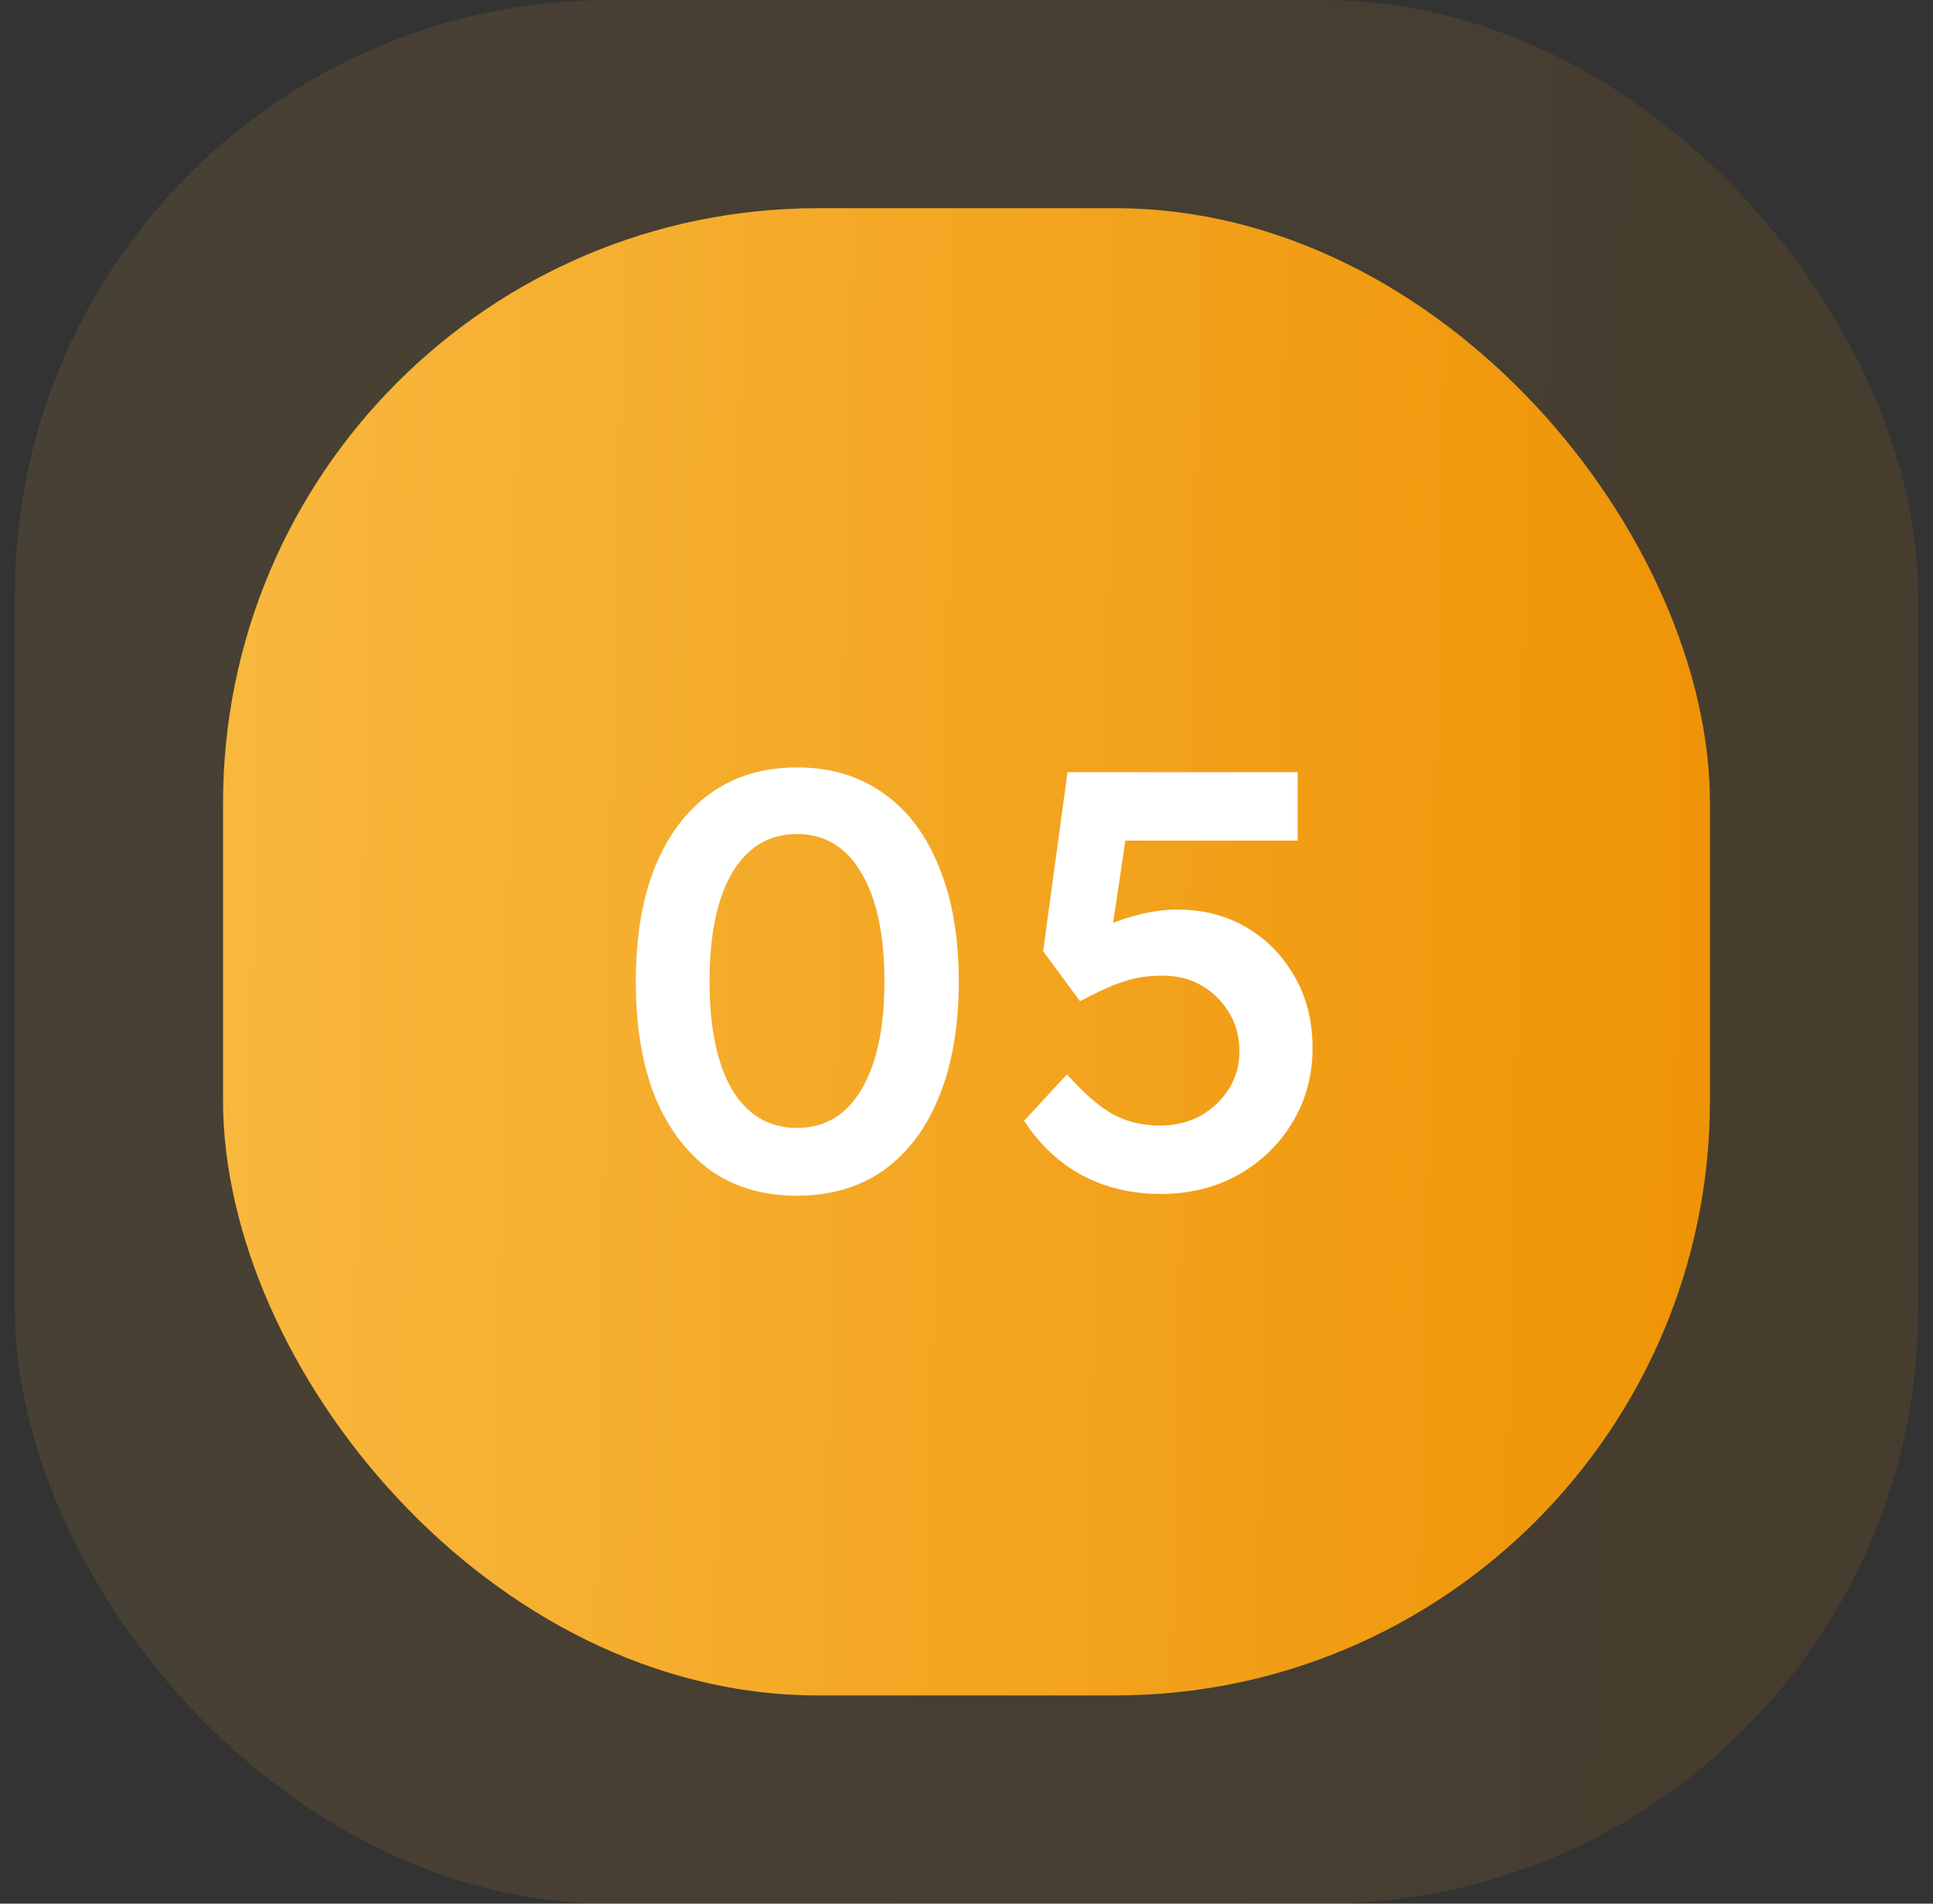
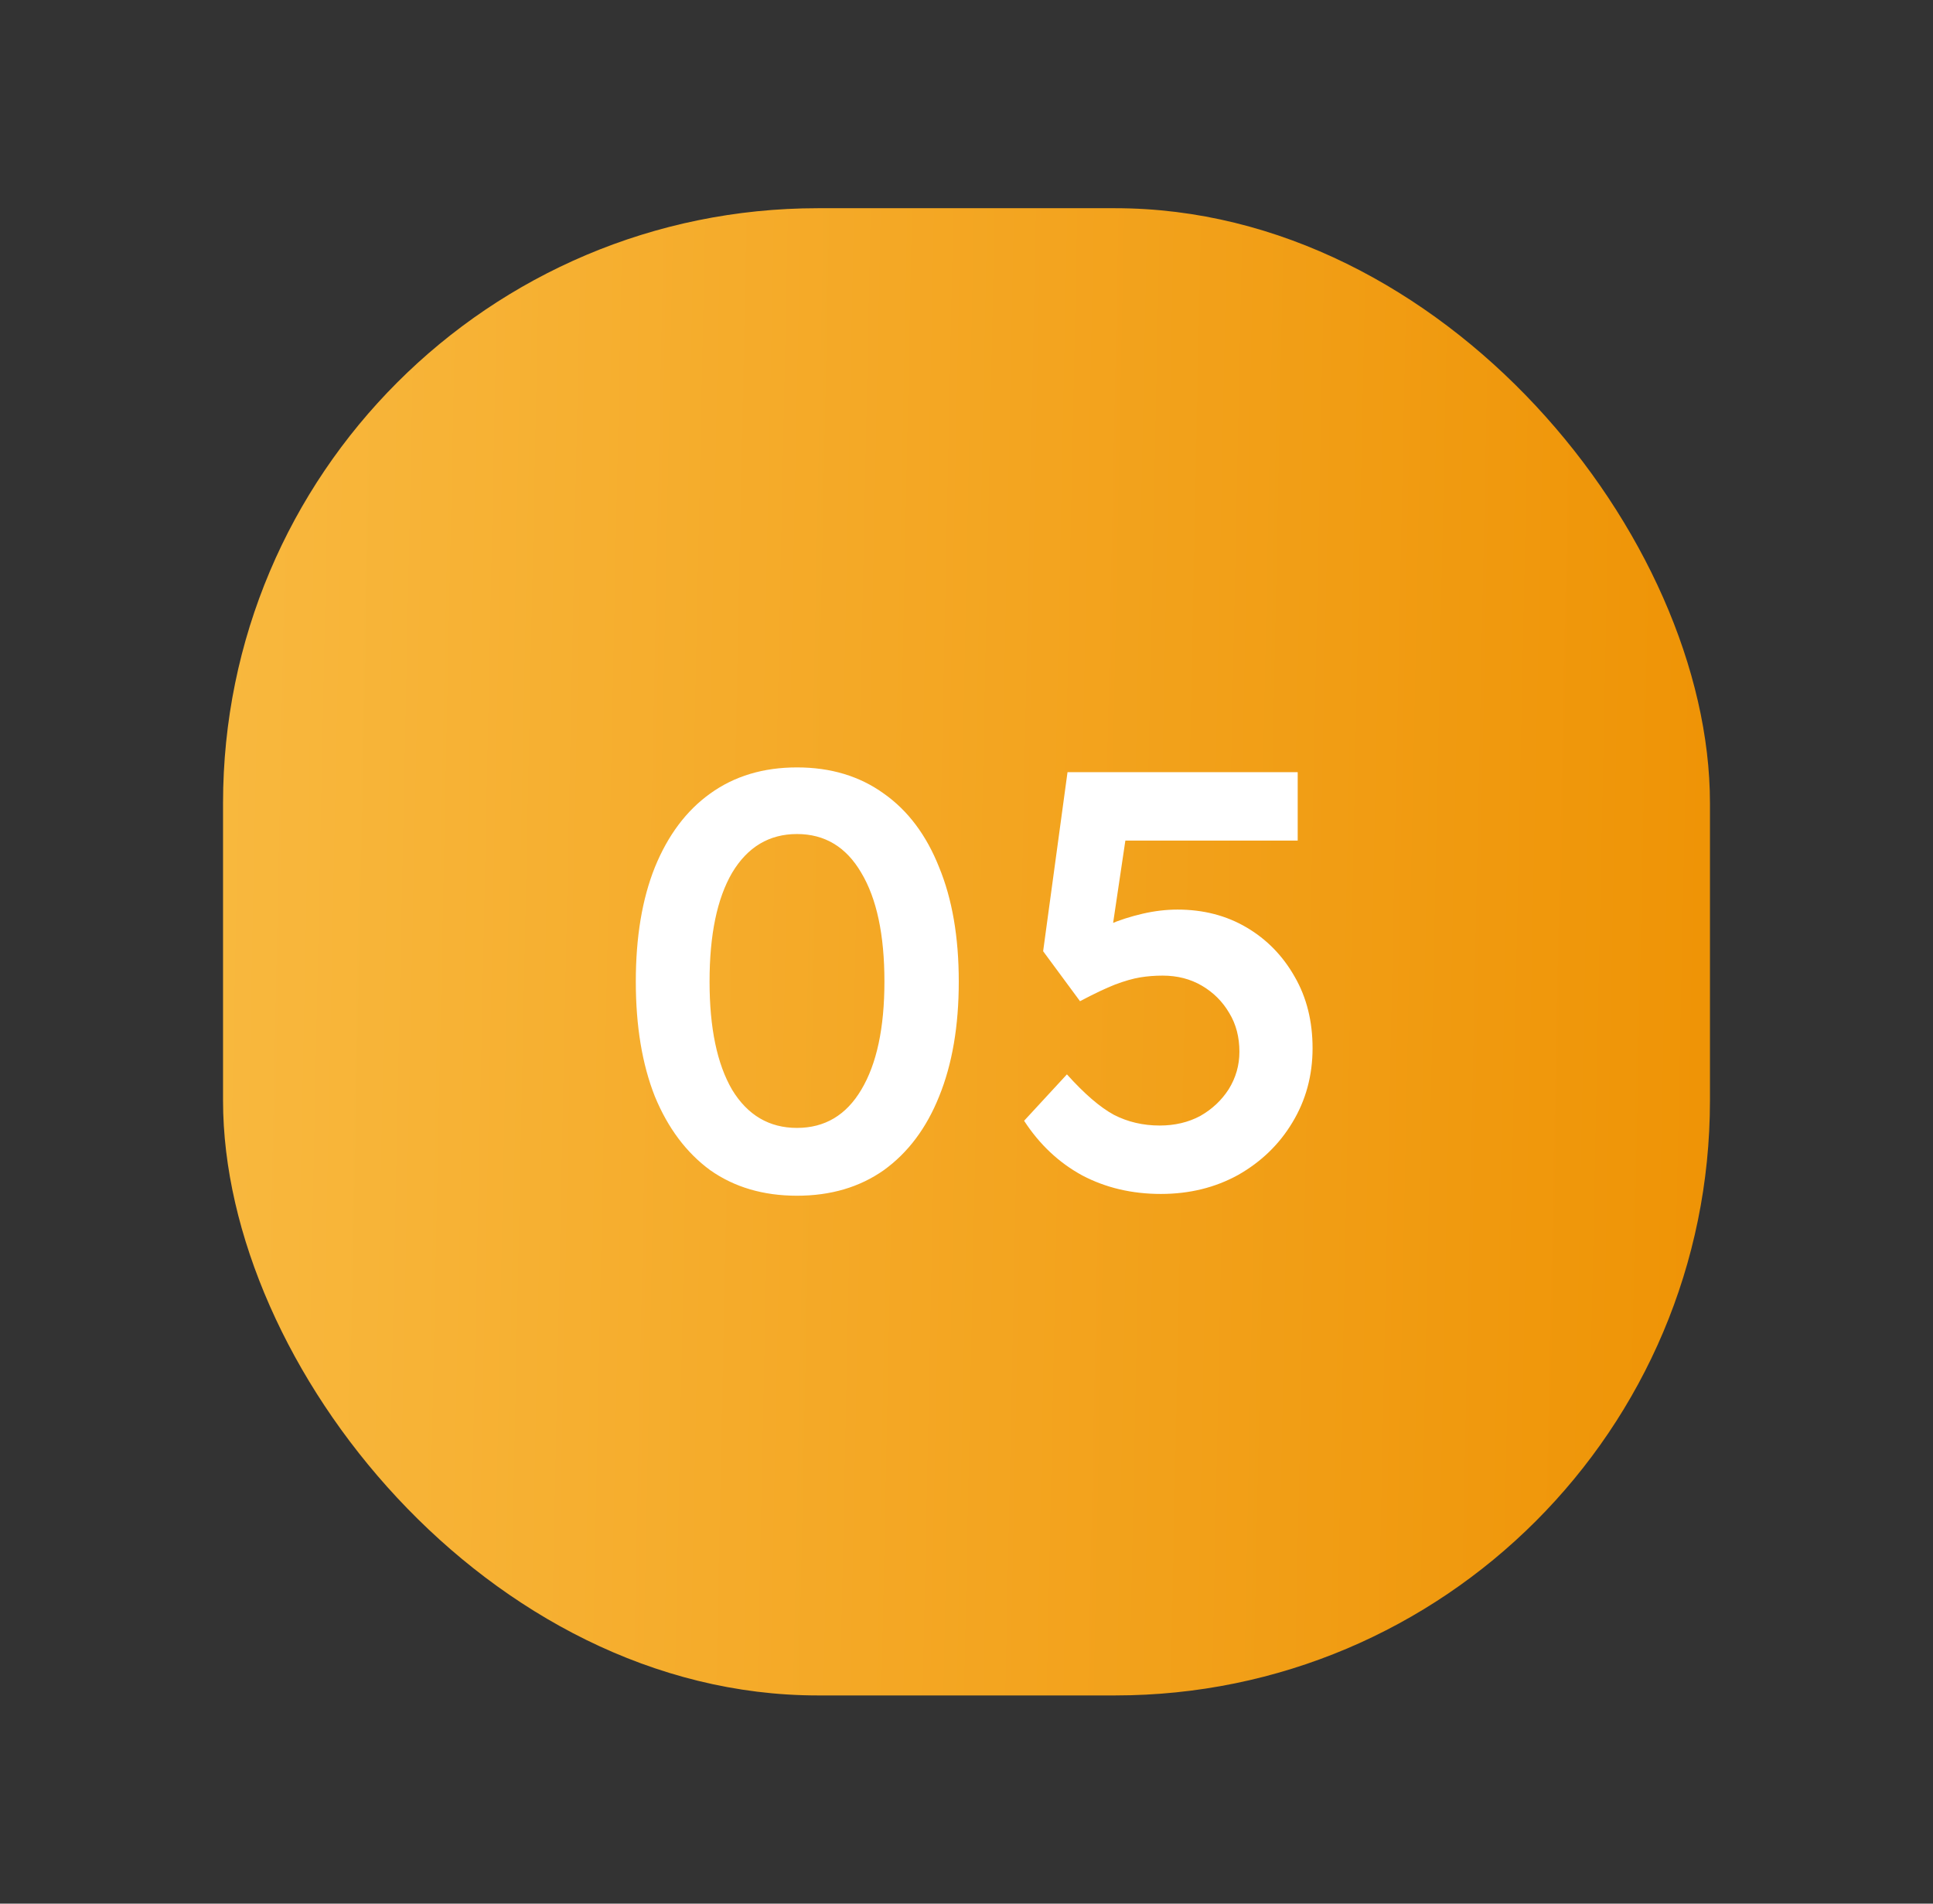
<svg xmlns="http://www.w3.org/2000/svg" width="65" height="64" viewBox="0 0 65 64" fill="none">
  <rect x="0" y="0" width="65" height="64" fill="#333333" stroke="none" />
-   <rect opacity="0.1" x="0.5" width="64" height="64" rx="20" fill="url(#paint0_linear_5121_6227)" />
  <rect x="7.5" y="7" width="50" height="50" rx="20" fill="url(#paint1_linear_5121_6227)" />
  <path d="M26.8 40.2C25.667 40.2 24.693 39.913 23.88 39.34C23.08 38.753 22.46 37.927 22.02 36.86C21.593 35.78 21.38 34.493 21.38 33C21.38 31.507 21.593 30.227 22.02 29.16C22.46 28.08 23.08 27.253 23.88 26.68C24.693 26.093 25.667 25.8 26.8 25.8C27.933 25.8 28.907 26.093 29.72 26.68C30.533 27.253 31.153 28.08 31.58 29.16C32.02 30.227 32.24 31.507 32.24 33C32.24 34.493 32.02 35.78 31.58 36.86C31.153 37.927 30.533 38.753 29.72 39.34C28.907 39.913 27.933 40.2 26.8 40.2ZM26.8 37.92C27.733 37.92 28.453 37.493 28.96 36.64C29.48 35.773 29.74 34.56 29.74 33C29.74 31.427 29.48 30.207 28.96 29.34C28.453 28.473 27.733 28.04 26.8 28.04C25.867 28.04 25.14 28.473 24.62 29.34C24.113 30.207 23.86 31.427 23.86 33C23.86 34.56 24.113 35.773 24.62 36.64C25.14 37.493 25.867 37.92 26.8 37.92ZM39.037 40.14C38.064 40.14 37.184 39.933 36.397 39.52C35.611 39.093 34.957 38.48 34.437 37.68L35.877 36.12C36.464 36.773 36.99 37.227 37.457 37.48C37.924 37.72 38.437 37.84 38.997 37.84C39.504 37.84 39.957 37.733 40.357 37.52C40.757 37.293 41.077 36.993 41.317 36.62C41.557 36.233 41.677 35.813 41.677 35.36C41.677 34.867 41.564 34.433 41.337 34.06C41.111 33.673 40.804 33.367 40.417 33.14C40.031 32.913 39.59 32.8 39.097 32.8C38.831 32.8 38.577 32.82 38.337 32.86C38.097 32.9 37.817 32.98 37.497 33.1C37.191 33.22 36.797 33.407 36.317 33.66L35.077 31.98L35.897 25.96H43.637V28.26H37.357L37.937 27.62L37.277 32.06L36.537 31.54C36.711 31.38 36.964 31.227 37.297 31.08C37.644 30.933 38.017 30.813 38.417 30.72C38.817 30.627 39.211 30.58 39.597 30.58C40.464 30.58 41.237 30.78 41.917 31.18C42.597 31.58 43.137 32.133 43.537 32.84C43.937 33.533 44.137 34.333 44.137 35.24C44.137 36.16 43.91 36.993 43.457 37.74C43.017 38.473 42.41 39.06 41.637 39.5C40.864 39.927 39.997 40.14 39.037 40.14Z" fill="white" />
  <defs>
    <linearGradient id="paint0_linear_5121_6227" x1="-3.483" y1="35.104" x2="67.644" y2="36.572" gradientUnits="userSpaceOnUse">
      <stop stop-color="#F9BA41" />
      <stop offset="1" stop-color="#EE9203" />
    </linearGradient>
    <linearGradient id="paint1_linear_5121_6227" x1="4.388" y1="34.425" x2="59.957" y2="35.572" gradientUnits="userSpaceOnUse">
      <stop stop-color="#F9BA41" />
      <stop offset="1" stop-color="#EE9203" />
    </linearGradient>
  </defs>
</svg>